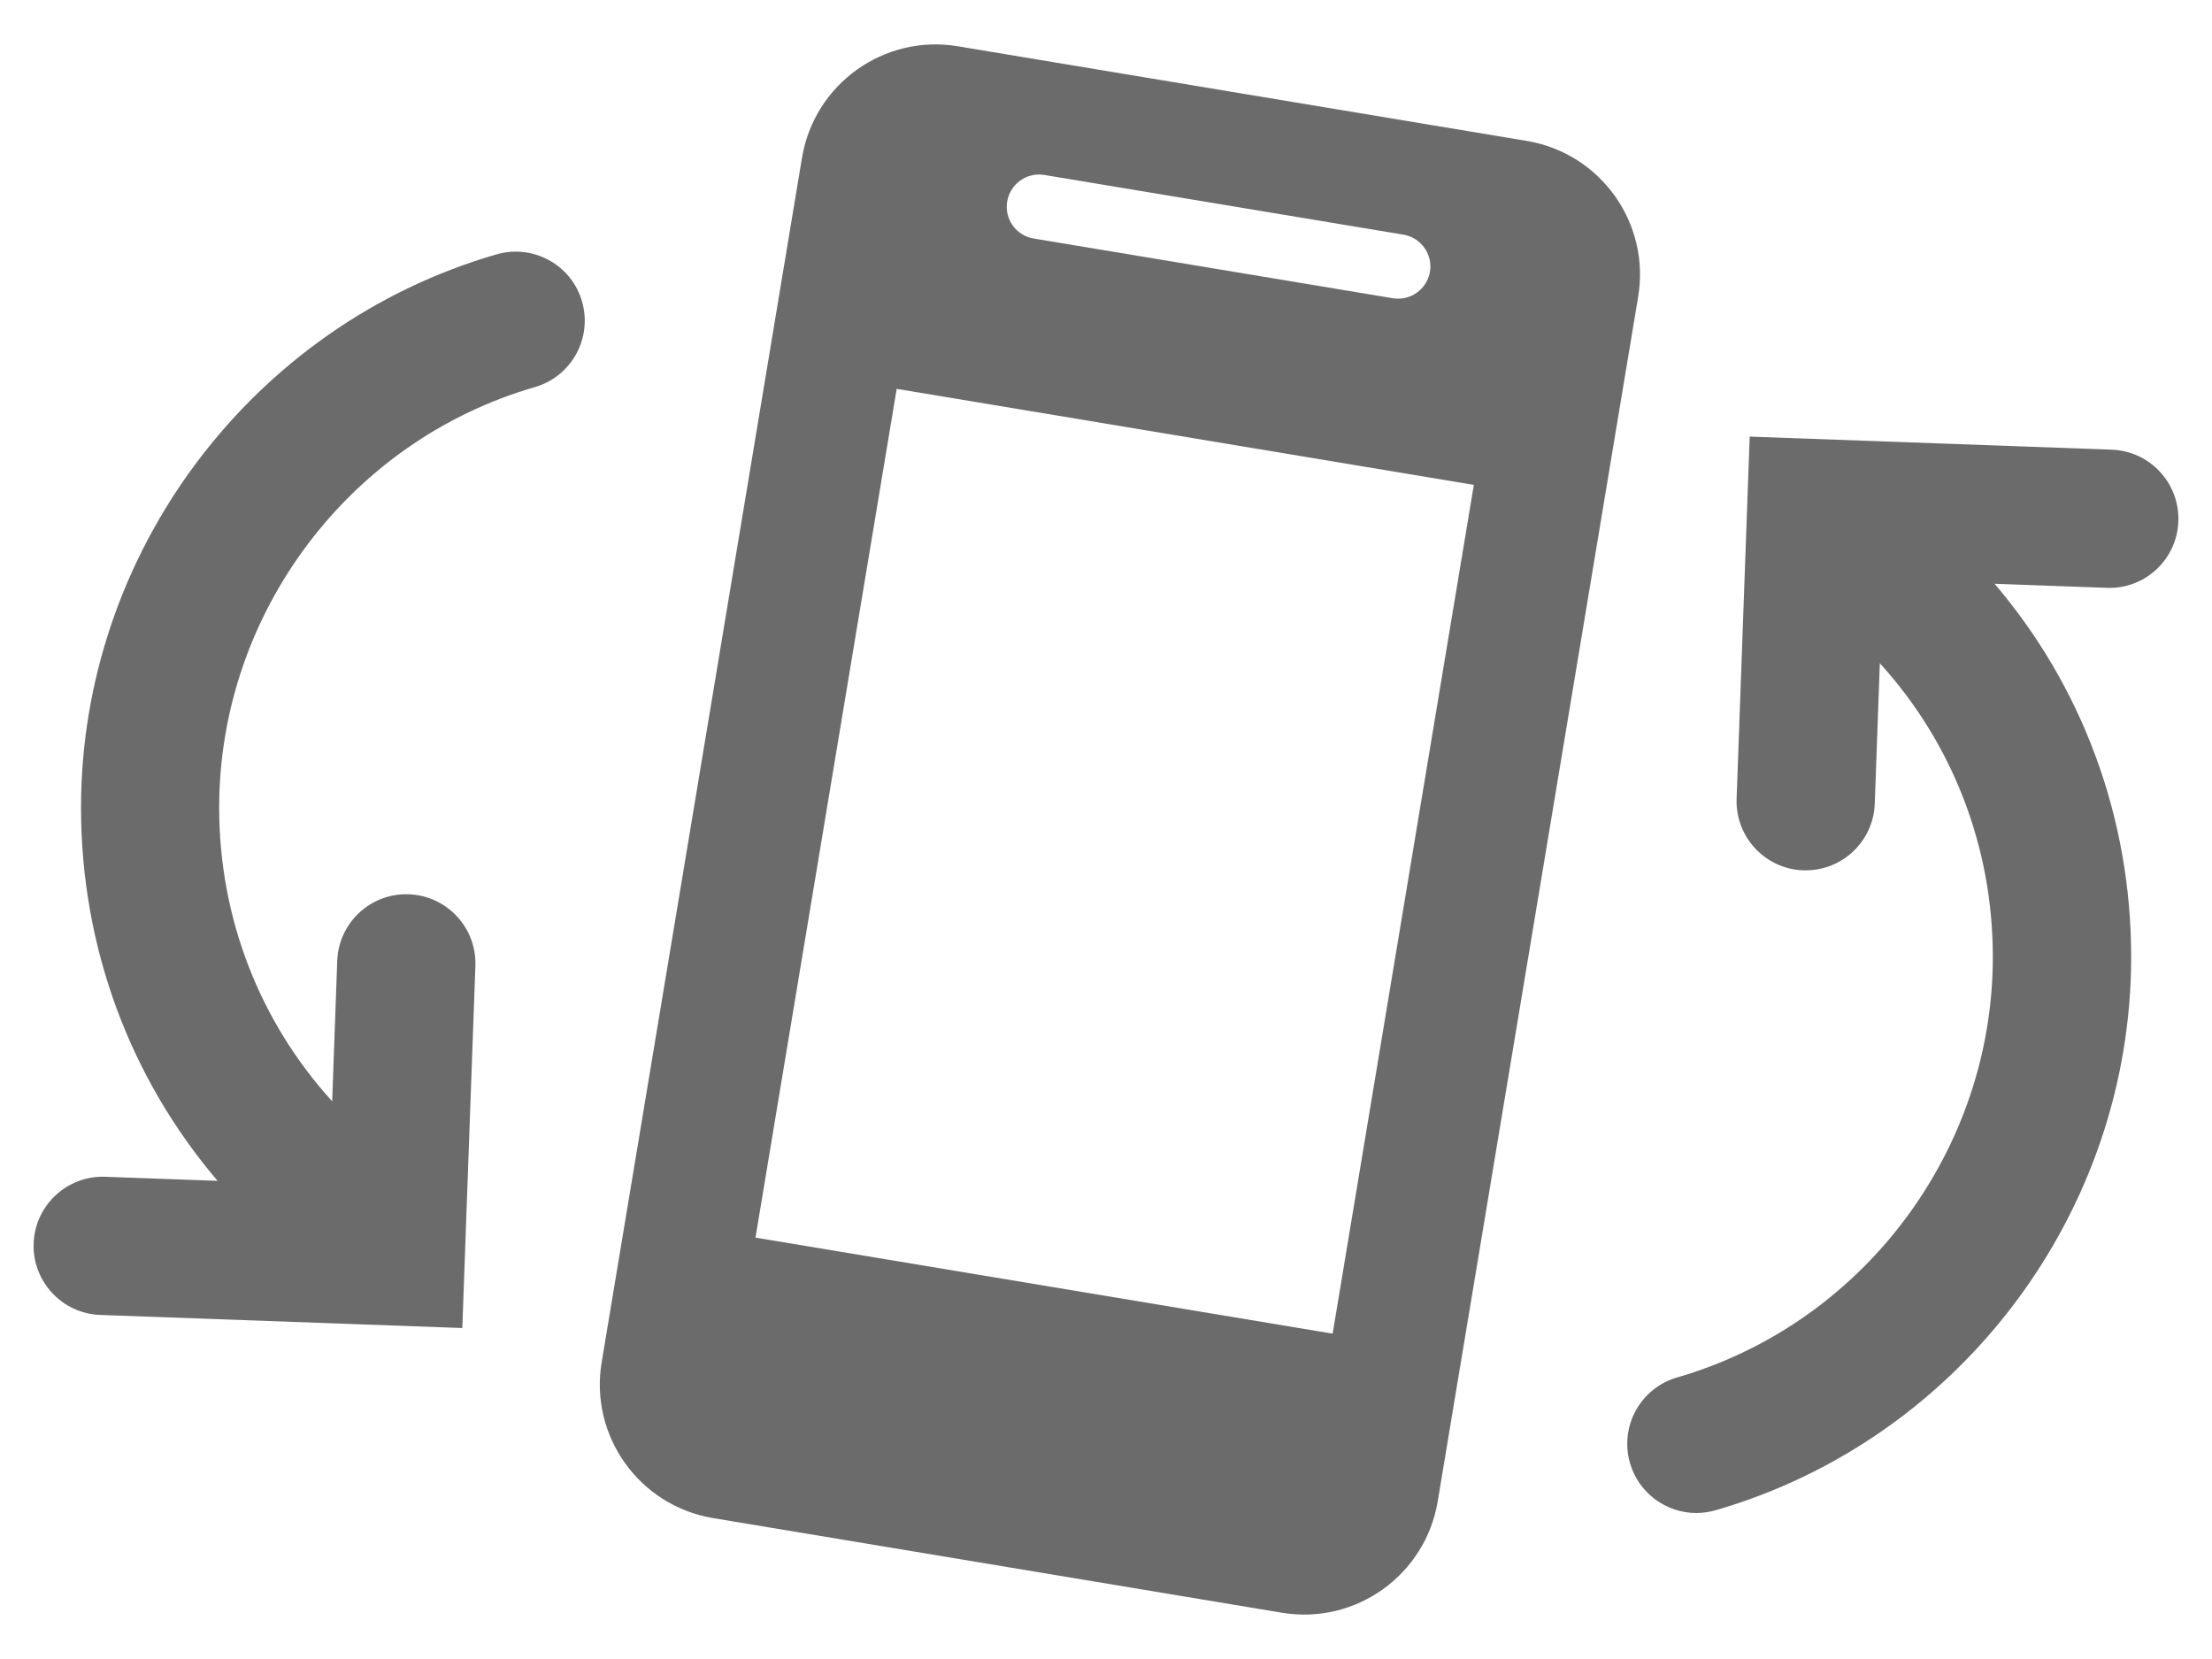
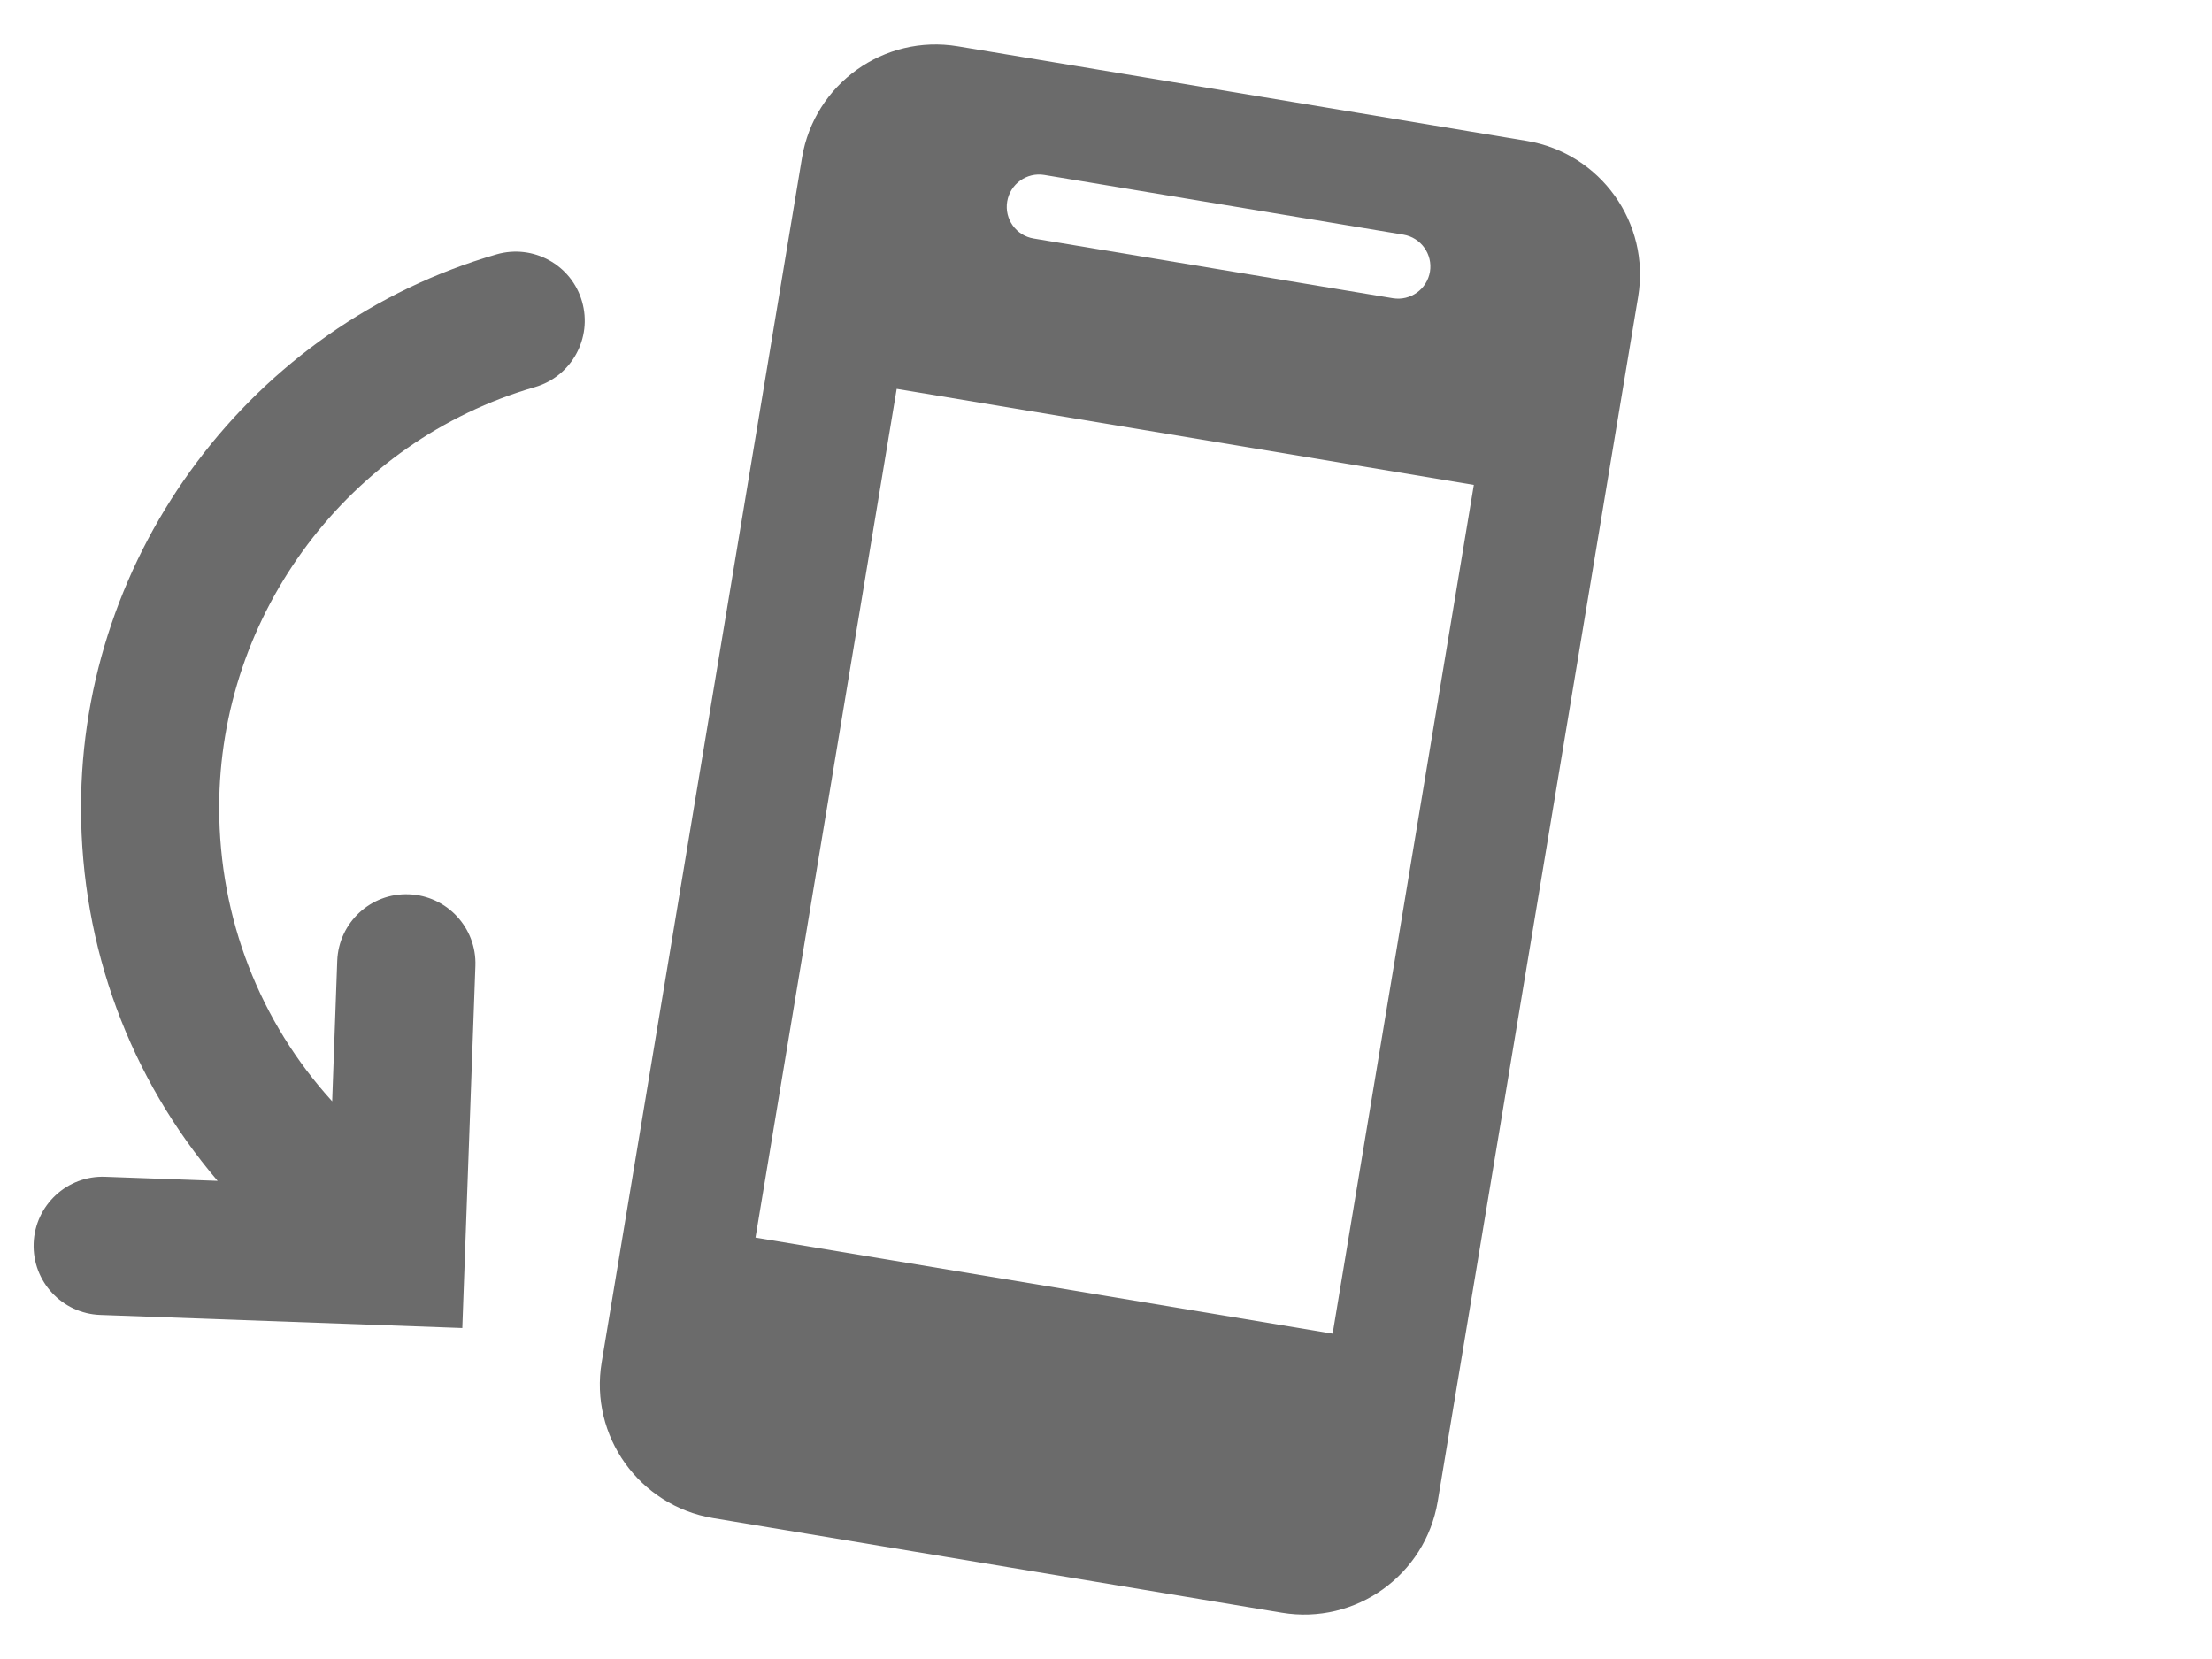
<svg xmlns="http://www.w3.org/2000/svg" version="1.1" id="レイヤー_2" x="0px" y="0px" viewBox="0 0 240 180" style="enable-background:new 0 0 240 180;" xml:space="preserve">
  <style type="text/css">
	.st0{fill:#6B6B6B;}
</style>
  <g>
    <path class="st0" d="M165.66,15.29L103.92,5.02c-8-1.33-15.56,4.08-16.9,12.08L65.28,147.81c-1.33,8,4.08,15.56,12.08,16.9   l61.73,10.27c8,1.33,15.56-4.08,16.9-12.08l21.75-130.71C179.07,24.19,173.66,16.63,165.66,15.29z M109.28,21.86   c0.32-1.9,2.12-3.19,4.02-2.88l38.97,6.48c1.9,0.32,3.19,2.12,2.88,4.02c-0.32,1.9-2.12,3.19-4.02,2.88l-38.97-6.48   C110.25,25.57,108.96,23.77,109.28,21.86z M144.59,144.7l-62.62-10.42l15.32-92.09l62.62,10.42L144.59,144.7z" />
    <path class="st0" d="M53.87,27.6C27.33,35.28,8.79,59.97,8.79,87.63c0,15.18,5.34,29.38,14.82,40.49l-12.19-0.44   c-4.14-0.16-7.62,3.09-7.77,7.22c-0.15,4.14,3.09,7.62,7.22,7.77l39.29,1.42l1.42-39.29c0.15-4.14-3.09-7.62-7.22-7.77   c-4.15-0.16-7.62,3.09-7.77,7.22l-0.55,15.24c-7.82-8.6-12.26-19.82-12.26-31.87c0-21.03,14.09-39.79,34.25-45.62   c3.98-1.15,6.27-5.31,5.12-9.29C62.01,28.74,57.85,26.45,53.87,27.6z" />
-     <path class="st0" d="M236.35,56.56c0.15-4.14-3.09-7.62-7.22-7.77l-39.29-1.42l-1.42,39.29c-0.15,4.14,3.09,7.62,7.22,7.77   c0.09,0,0.18,0,0.28,0c4.02,0,7.34-3.18,7.49-7.23l0.55-15.24c7.82,8.6,12.26,19.82,12.26,31.87c0,21.03-14.09,39.79-34.25,45.62   c-3.98,1.15-6.27,5.31-5.12,9.29c0.95,3.28,3.95,5.42,7.2,5.42c0.69,0,1.39-0.1,2.09-0.3c26.55-7.68,45.09-32.37,45.09-60.03   c0-15.18-5.34-29.38-14.82-40.49l12.19,0.44C232.73,63.94,236.2,60.7,236.35,56.56z" />
  </g>
</svg>